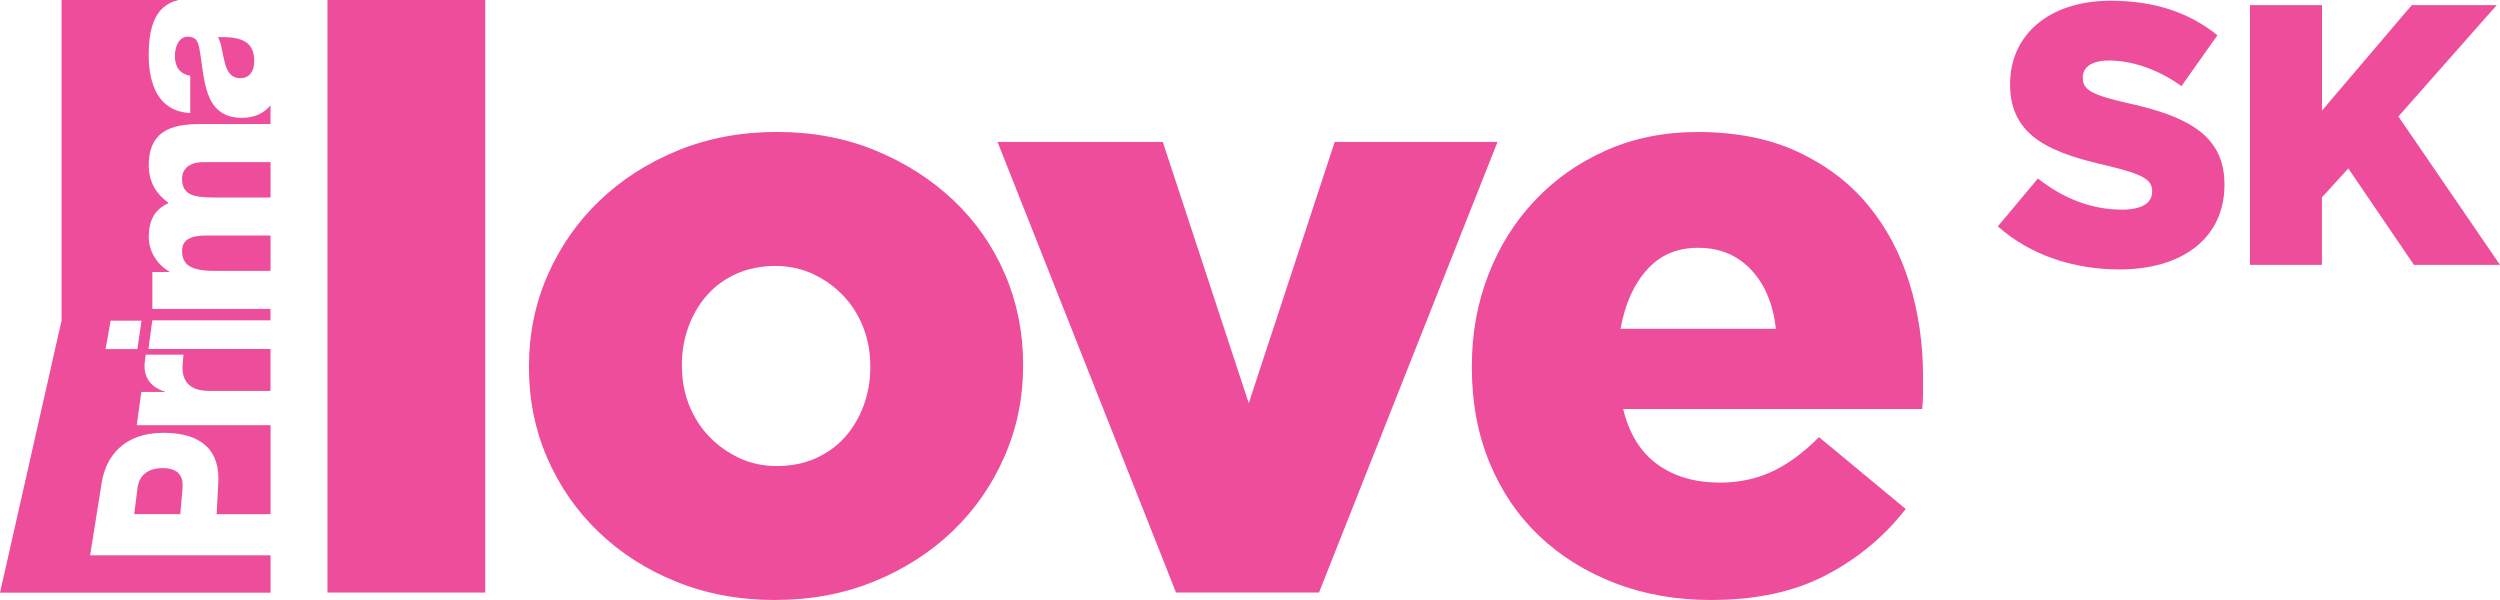
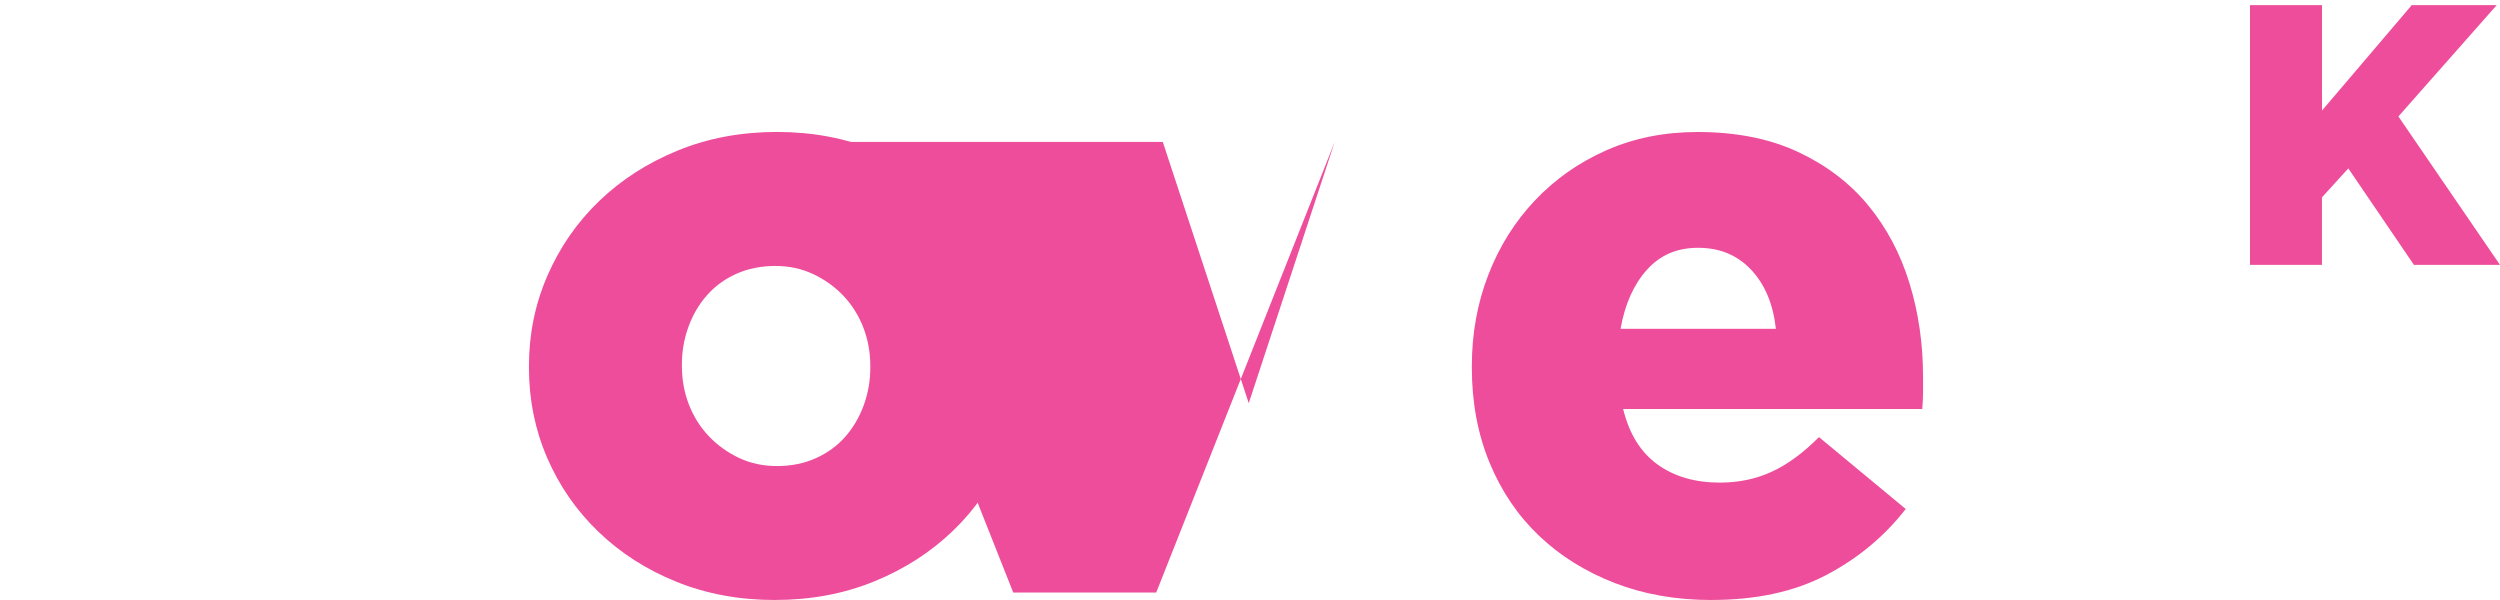
<svg xmlns="http://www.w3.org/2000/svg" id="_Слой_1" data-name="Слой 1" width="500" height="120" viewBox="0 0 500 120">
  <defs>
    <style>
      .cls-1 {
        fill: #ee4d9b;
        stroke-width: 0px;
      }
    </style>
  </defs>
  <g>
-     <path class="cls-1" d="M12.31,64.12L0,118.54h54.11s0-7.47,0-7.47H18.02l2.33-14.58c.84-5.23,4.44-9.93,12.34-9.93s11.31,3.78,10.97,9.93l-.33,6.35h10.78v-17.8h-26.75l.9-6.66h4.71v-.08c-3.28-.97-4.36-3.35-3.99-6.07.06-.48.17-1.3.17-1.3h7.55l-.16,1.72c-.21,2.22.2,5.53,5.28,5.53h12.28v-8.38h-24.41l.77-5.74h23.64v-2.28h-23.63v-7.38h3.37v-.09c-2.47-1.46-4.09-4.03-4.09-6.98s1-5.41,3.99-6.72c-2.61-1.92-3.99-4.3-3.99-7.58,0-7.72,5.94-8.22,10.64-8.22h13.71v-3.77c-1.23,1.56-3.12,2.53-5.73,2.53-8.03,0-7.4-8.6-8.55-14.12-.29-1.36-.76-2.11-2.28-2.11-1.85,0-2.57,2.2-2.57,3.84,0,2.2,1,3.6,3.08,3.98v7.44c-3.22-.14-5.32-1.64-6.6-3.79-1.23-2.15-1.71-4.95-1.71-7.72,0-5.08,1-10.01,6.03-11.1H12.31v64.12ZM28.3,64.13l-.82,5.68h-6.36l1.01-5.68h6.17ZM44.92,12.36c.43,1.77,1.18,3.27,3.13,3.27s2.8-1.54,2.8-3.32c0-3.79-2.18-5.05-7.26-4.87.71,1.13.85,3.19,1.33,4.92M32.55,93.62c-3.24,0-4.76,1.7-5.05,4l-.66,5.21h9.22l.45-5.21c.2-2.34-.82-4-3.96-4M36.41,35.76c0,3.41,2.66,3.74,6.65,3.74h11.05v-7.07h-13.47c-2.66,0-4.23,1.27-4.23,3.32M36.41,50.1c0,2.86,1.66,4.08,6.7,4.08h11v-7.07h-12.99c-2.9,0-4.7.84-4.7,2.99" />
-     <path class="cls-1" d="M65.49,0h31.56v118.51h-31.56V0Z" />
    <path class="cls-1" d="M155.05,120c-7.16,0-13.75-1.21-19.75-3.64-6-2.42-11.21-5.76-15.62-10.01-4.41-4.24-7.82-9.18-10.25-14.8-2.43-5.62-3.64-11.63-3.64-18.03v-.33c0-6.39,1.24-12.43,3.72-18.11,2.48-5.68,5.92-10.64,10.33-14.88,4.41-4.24,9.64-7.61,15.7-10.09,6.06-2.48,12.67-3.72,19.83-3.72s13.74,1.24,19.75,3.72c6,2.48,11.21,5.82,15.62,10,4.41,4.19,7.82,9.09,10.25,14.72,2.42,5.62,3.63,11.63,3.63,18.03v.33c0,6.39-1.24,12.43-3.72,18.11-2.48,5.68-5.92,10.64-10.33,14.88-4.41,4.24-9.64,7.61-15.7,10.09-6.06,2.48-12.67,3.72-19.83,3.72ZM155.38,93.21c2.86,0,5.45-.52,7.77-1.56,2.31-1.04,4.27-2.46,5.87-4.26,1.59-1.8,2.83-3.91,3.72-6.32.88-2.41,1.32-4.92,1.32-7.54v-.33c0-2.74-.47-5.3-1.4-7.71-.94-2.41-2.26-4.51-3.97-6.32-1.71-1.8-3.72-3.25-6.03-4.34-2.31-1.09-4.85-1.64-7.6-1.64s-5.45.52-7.77,1.56c-2.31,1.04-4.27,2.46-5.87,4.27-1.6,1.8-2.84,3.91-3.72,6.31-.88,2.41-1.32,4.92-1.32,7.54v.33c0,2.73.47,5.3,1.4,7.71.94,2.4,2.26,4.51,3.97,6.31,1.71,1.8,3.72,3.25,6.03,4.35,2.31,1.1,4.85,1.64,7.6,1.64Z" />
-     <path class="cls-1" d="M199.51,28.39h33.05l17.19,52.25,17.19-52.25h32.56l-35.7,90.12h-28.59l-35.7-90.12Z" />
+     <path class="cls-1" d="M199.51,28.39h33.05l17.19,52.25,17.19-52.25l-35.7,90.12h-28.59l-35.7-90.12Z" />
    <path class="cls-1" d="M342.29,120c-7.05,0-13.5-1.13-19.33-3.39-5.84-2.26-10.88-5.4-15.12-9.43-4.24-4.02-7.55-8.9-9.92-14.63-2.37-5.73-3.55-12.07-3.55-19.02v-.33c0-6.5,1.1-12.59,3.31-18.27,2.2-5.68,5.31-10.64,9.34-14.88,4.02-4.24,8.78-7.58,14.29-10.01,5.51-2.42,11.57-3.64,18.18-3.64,7.71,0,14.4,1.32,20.08,3.97,5.67,2.65,10.36,6.2,14.05,10.67,3.69,4.47,6.44,9.65,8.26,15.54,1.82,5.9,2.73,12.15,2.73,18.77v3.14c0,1.1-.06,2.21-.16,3.31h-59.82c1.21,4.96,3.5,8.65,6.86,11.08,3.36,2.43,7.52,3.64,12.48,3.64,3.74,0,7.19-.71,10.33-2.15,3.14-1.43,6.31-3.75,9.5-6.95l17.35,14.38c-4.3,5.51-9.61,9.92-15.95,13.23-6.34,3.31-13.96,4.96-22.89,4.96ZM355.18,65.76c-.55-4.96-2.21-8.9-4.96-11.82-2.76-2.92-6.28-4.38-10.58-4.38s-7.6,1.46-10.24,4.38c-2.64,2.92-4.41,6.86-5.29,11.82h31.07Z" />
  </g>
  <g>
-     <path class="cls-1" d="M399.57,45.27l8.01-9.57c5.19,4.08,10.83,6.23,16.84,6.23,3.93,0,6.01-1.34,6.01-3.56v-.15c0-2.23-1.71-3.34-8.83-5.05-11.05-2.52-19.58-5.64-19.58-16.25v-.15c0-9.65,7.64-16.62,20.1-16.62,8.83,0,15.72,2.37,21.36,6.9l-7.19,10.17c-4.75-3.41-9.94-5.12-14.54-5.12-3.49,0-5.19,1.41-5.19,3.34v.15c0,2.37,1.78,3.41,9.05,5.05,11.87,2.6,19.28,6.46,19.28,16.18v.15c0,10.61-8.38,16.92-20.99,16.92-9.2,0-17.88-2.89-24.33-8.61Z" />
    <path class="cls-1" d="M450.01,1.03h14.39v21.08l17.95-21.08h16.99l-19.66,22.26,20.32,29.69h-17.21l-13.13-19.3-5.27,5.79v13.51h-14.39V1.03Z" />
  </g>
</svg>